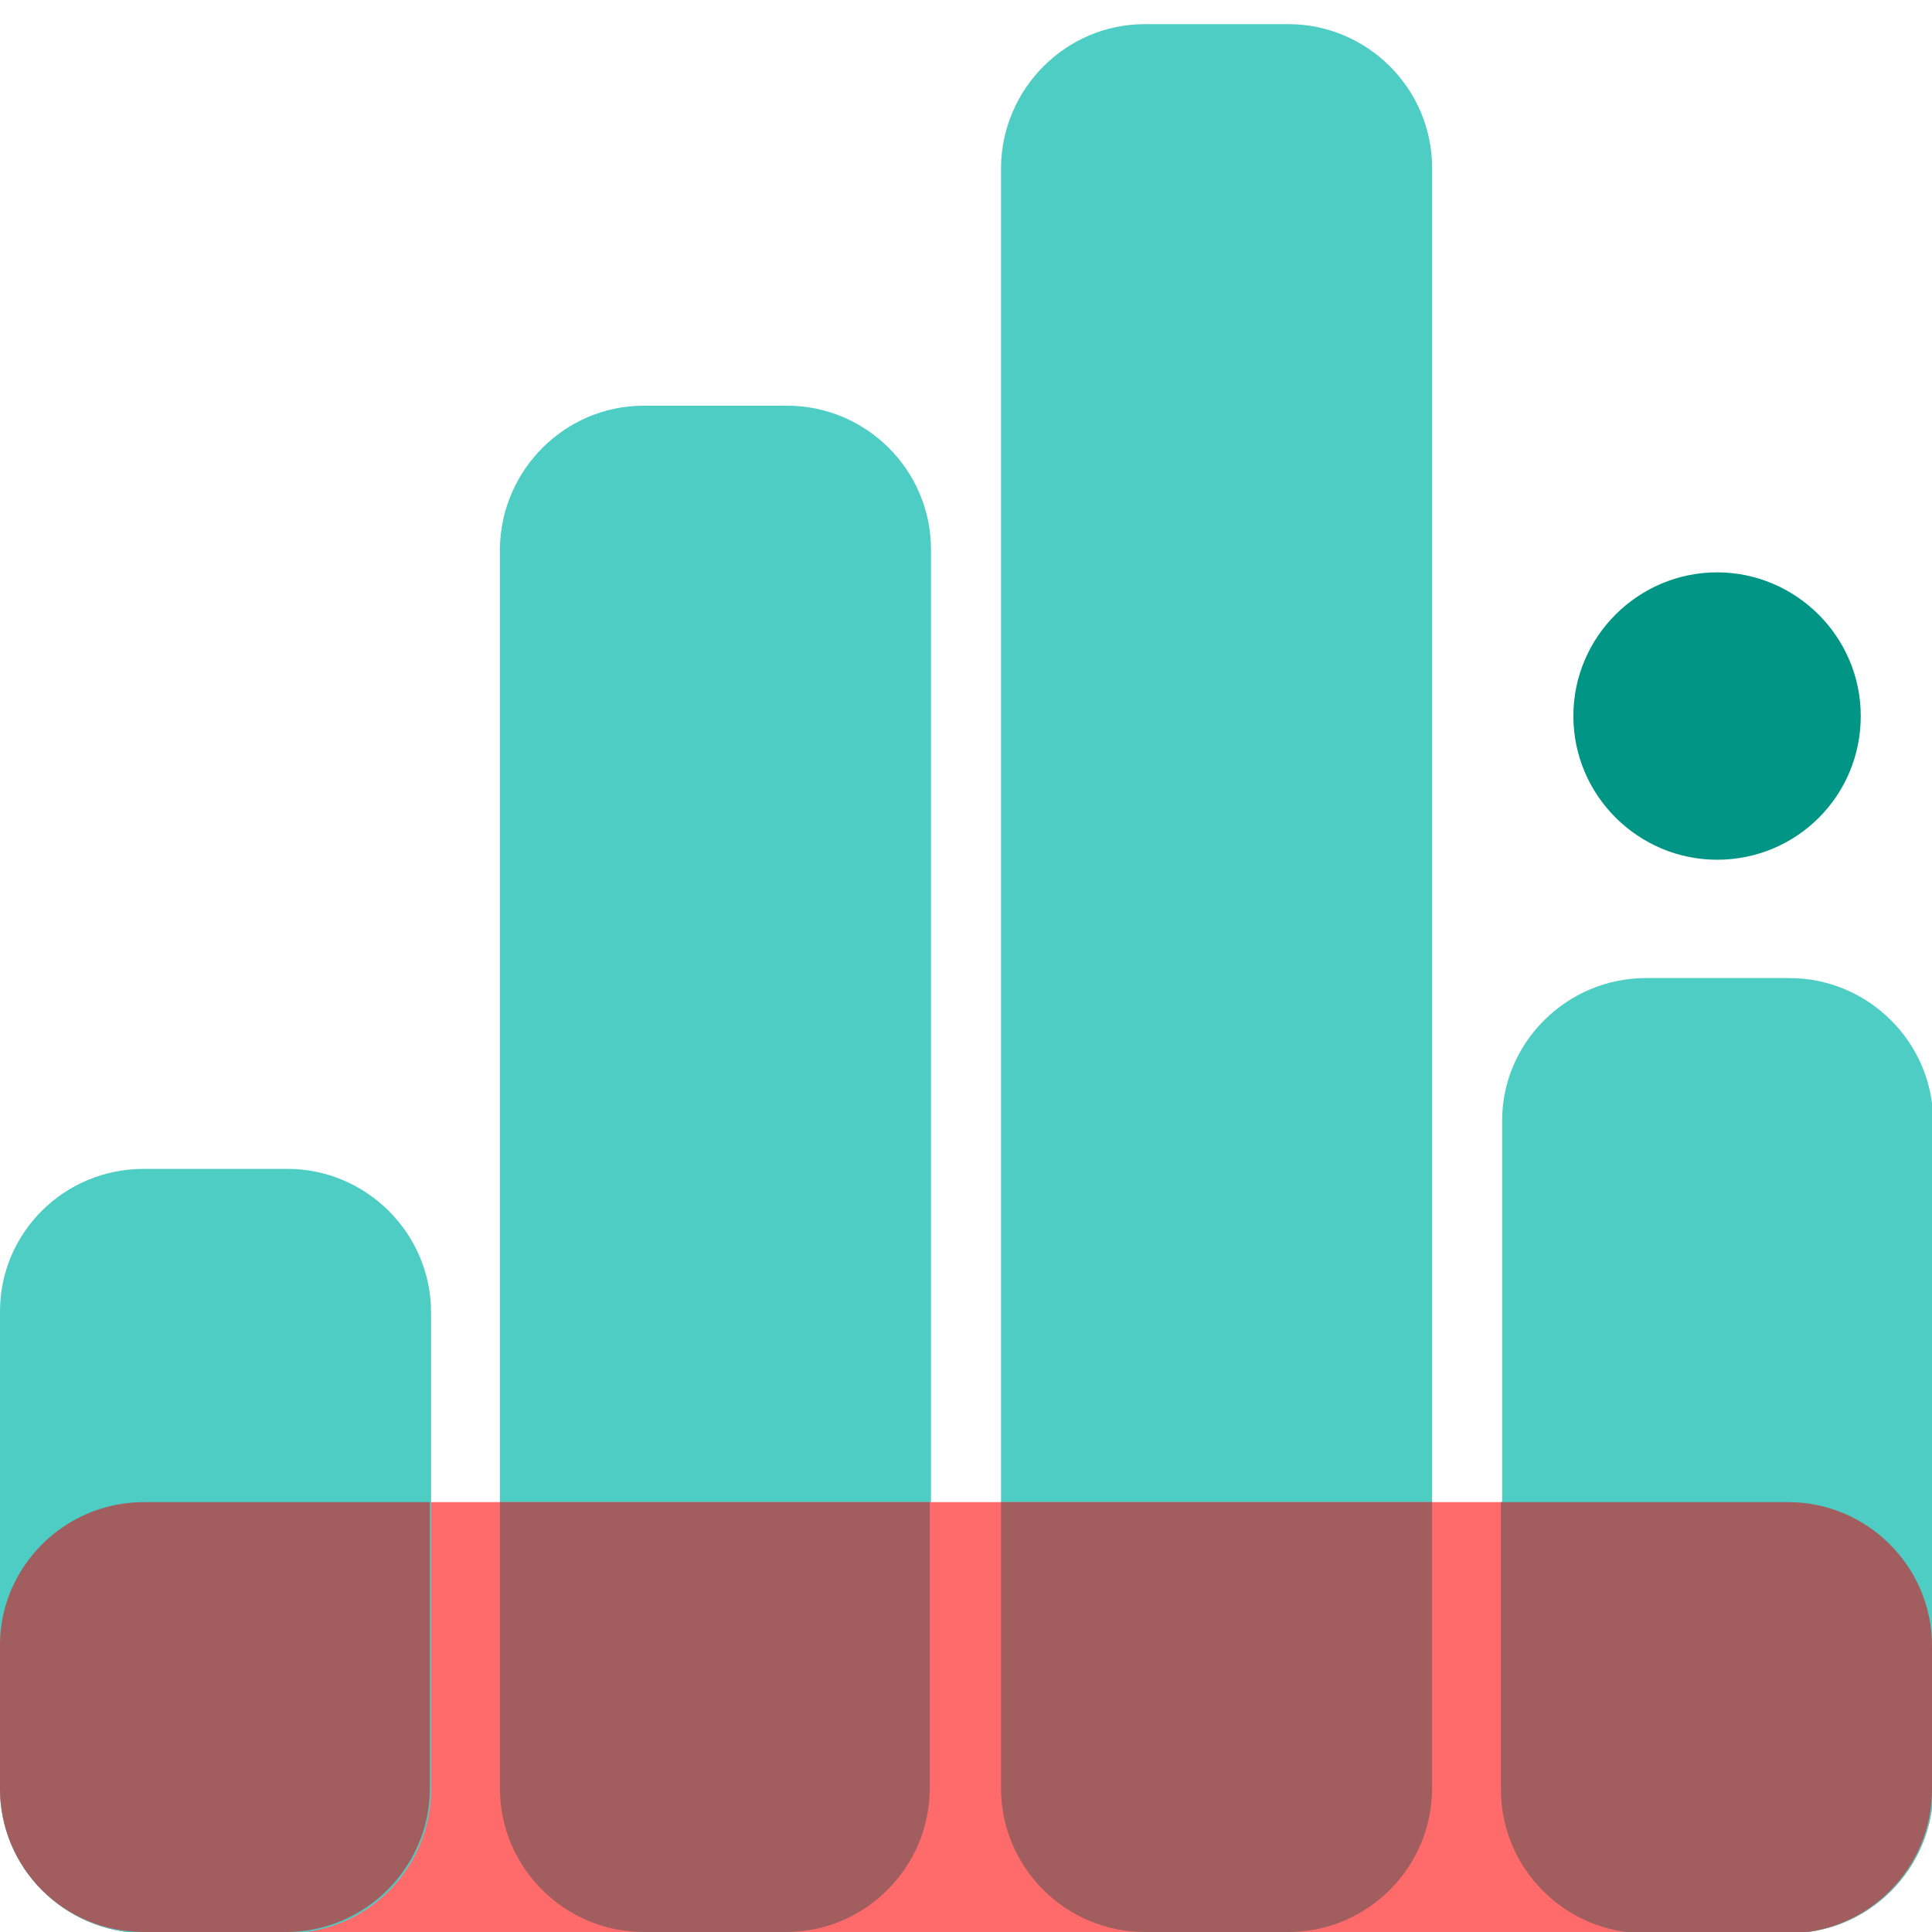
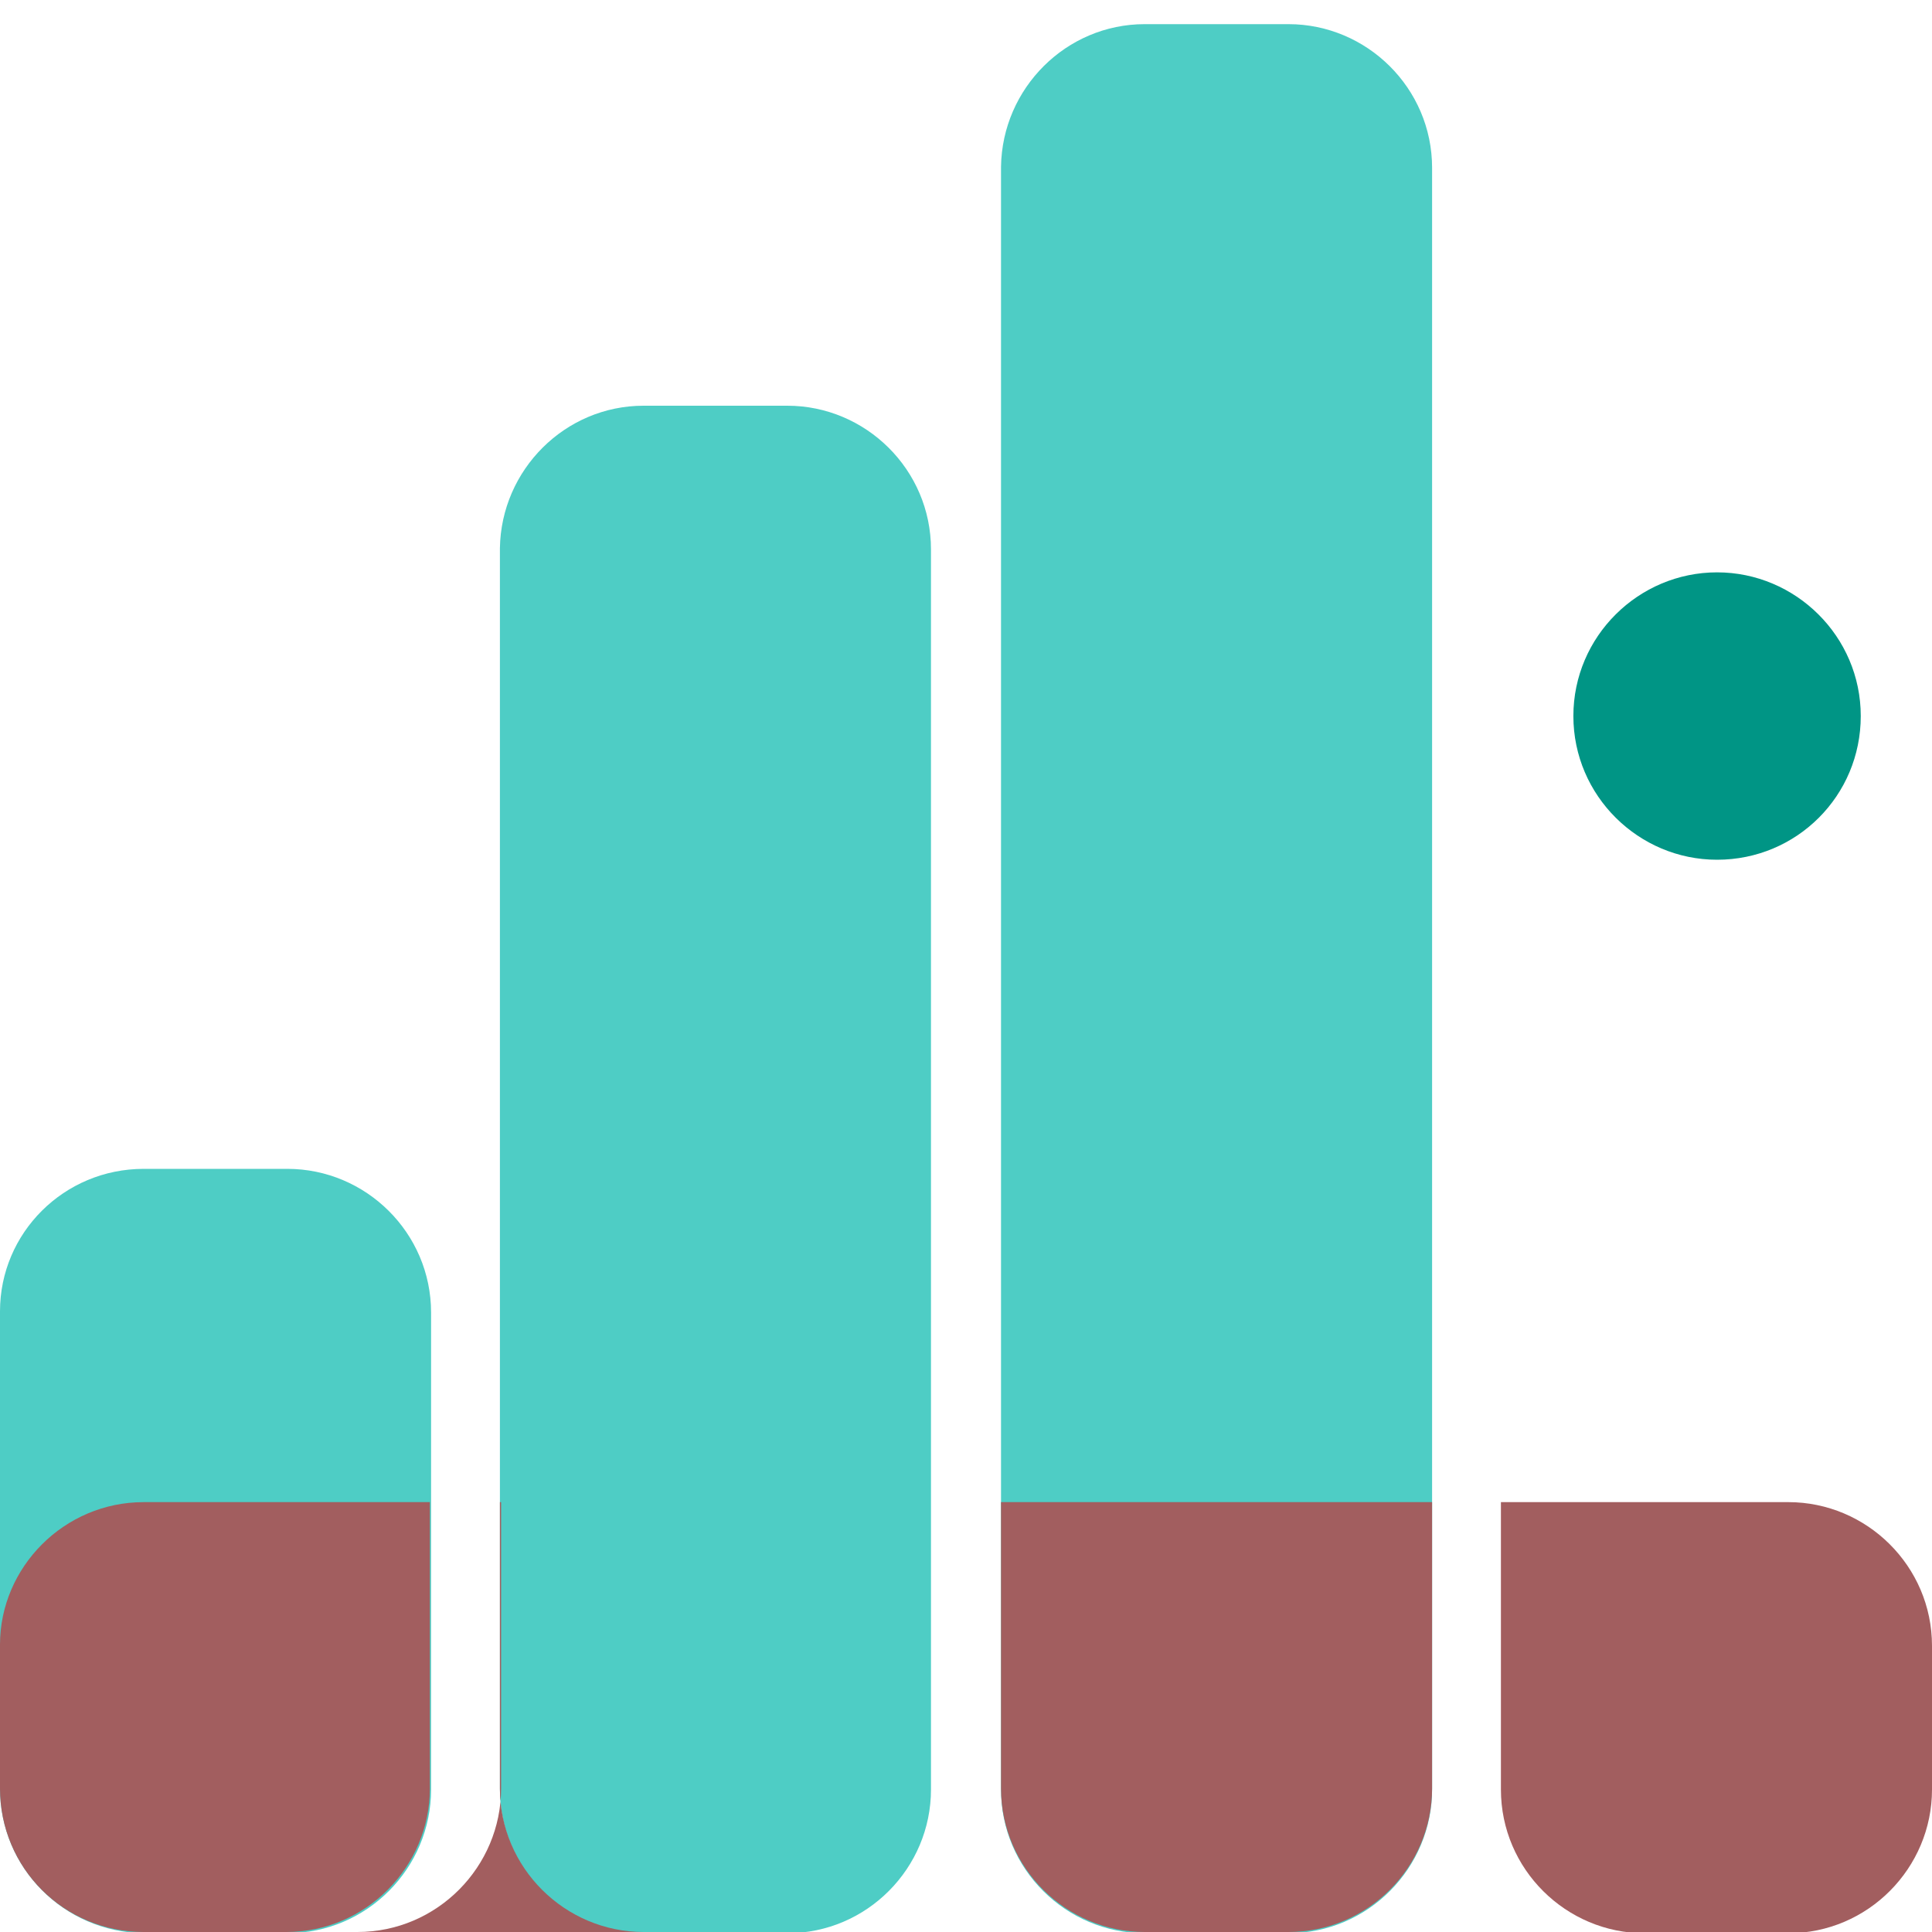
<svg xmlns="http://www.w3.org/2000/svg" version="1.1" id="Layer_1" x="0px" y="0px" viewBox="0 0 160 160" style="enable-background:new 0 0 160 160;" xml:space="preserve">
  <style type="text/css">
	.st0{opacity:0.995;fill:#4ECDC5;enable-background:new    ;}
	.st1{opacity:0.995;fill:#FF6B6B;enable-background:new    ;}
	.st2{fill:#009585;}
	.st3{fill:#A25E5F;}
</style>
  <g id="resize">
    <path id="Path_455" class="st0" d="M94.8,2h11.9c6.5,0,11.9,5.3,11.9,11.9v134.3c0,6.5-5.3,11.9-11.9,11.9H94.8   c-6.5,0-11.9-5.3-11.9-11.9V13.8C83,7.3,88.3,2,94.8,2z" />
    <path id="Path_454" class="st0" d="M53.3,33.6h11.9c6.5,0,11.9,5.3,11.9,11.9v102.7c0,6.5-5.3,11.9-11.9,11.9l0,0H53.3   c-6.5,0-11.9-5.3-11.9-11.9l0,0V45.4C41.5,38.9,46.8,33.6,53.3,33.6z" />
-     <path id="Path_453" class="st1" d="M11.9,124.4h136.3c6.5,0,11.9,5.3,11.9,11.9v11.9c0,6.5-5.3,11.9-11.9,11.9H11.9   C5.3,160,0,154.7,0,148.1v-11.9C0,129.8,5.3,124.4,11.9,124.4z" />
-     <path id="Path_452" class="st0" d="M136.3,81h11.9c6.5,0,11.9,5.3,11.9,11.9v55.3c0,6.5-5.3,11.9-11.9,11.9h-11.9   c-6.5,0-11.9-5.3-11.9-11.9V92.8C124.4,86.3,129.8,81,136.3,81z" />
    <path id="Path_451" class="st0" d="M11.9,96.8h11.9c6.5,0,11.9,5.3,11.9,11.9v39.5c0,6.5-5.3,11.9-11.9,11.9H11.9   C5.3,160,0,154.7,0,148.1v-39.5C0,102.1,5.3,96.8,11.9,96.8z" />
    <path id="Path_450" class="st2" d="M142.2,47.4c6.5,0,11.9,5.3,11.9,11.9s-5.3,11.9-11.9,11.9c-6.5,0-11.9-5.3-11.9-11.9   S135.7,47.4,142.2,47.4z" />
    <path id="Path_449" class="st3" d="M83,124.4h35.6v23.7c0,6.5-5.3,11.9-11.9,11.9H94.8c-6.5,0-11.9-5.3-11.9-11.9V124.4z" />
    <path id="Path_448" class="st3" d="M124.4,124.4h23.7c6.5,0,11.9,5.3,11.9,11.9v11.9c0,6.5-5.3,11.9-11.9,11.9h-11.9   c-6.5,0-11.9-5.3-11.9-11.9V124.4z" />
-     <path id="Path_447" class="st3" d="M41.5,124.4H77v23.7c0,6.5-5.3,11.9-11.9,11.9H53.3c-6.5,0-11.9-5.3-11.9-11.9V124.4z" />
+     <path id="Path_447" class="st3" d="M41.5,124.4v23.7c0,6.5-5.3,11.9-11.9,11.9H53.3c-6.5,0-11.9-5.3-11.9-11.9V124.4z" />
    <path id="Path_446" class="st3" d="M11.9,124.4h23.7v23.7c0,6.5-5.3,11.9-11.9,11.9H11.9C5.3,160,0,154.7,0,148.1v-11.9   C0,129.8,5.3,124.4,11.9,124.4z" />
  </g>
</svg>